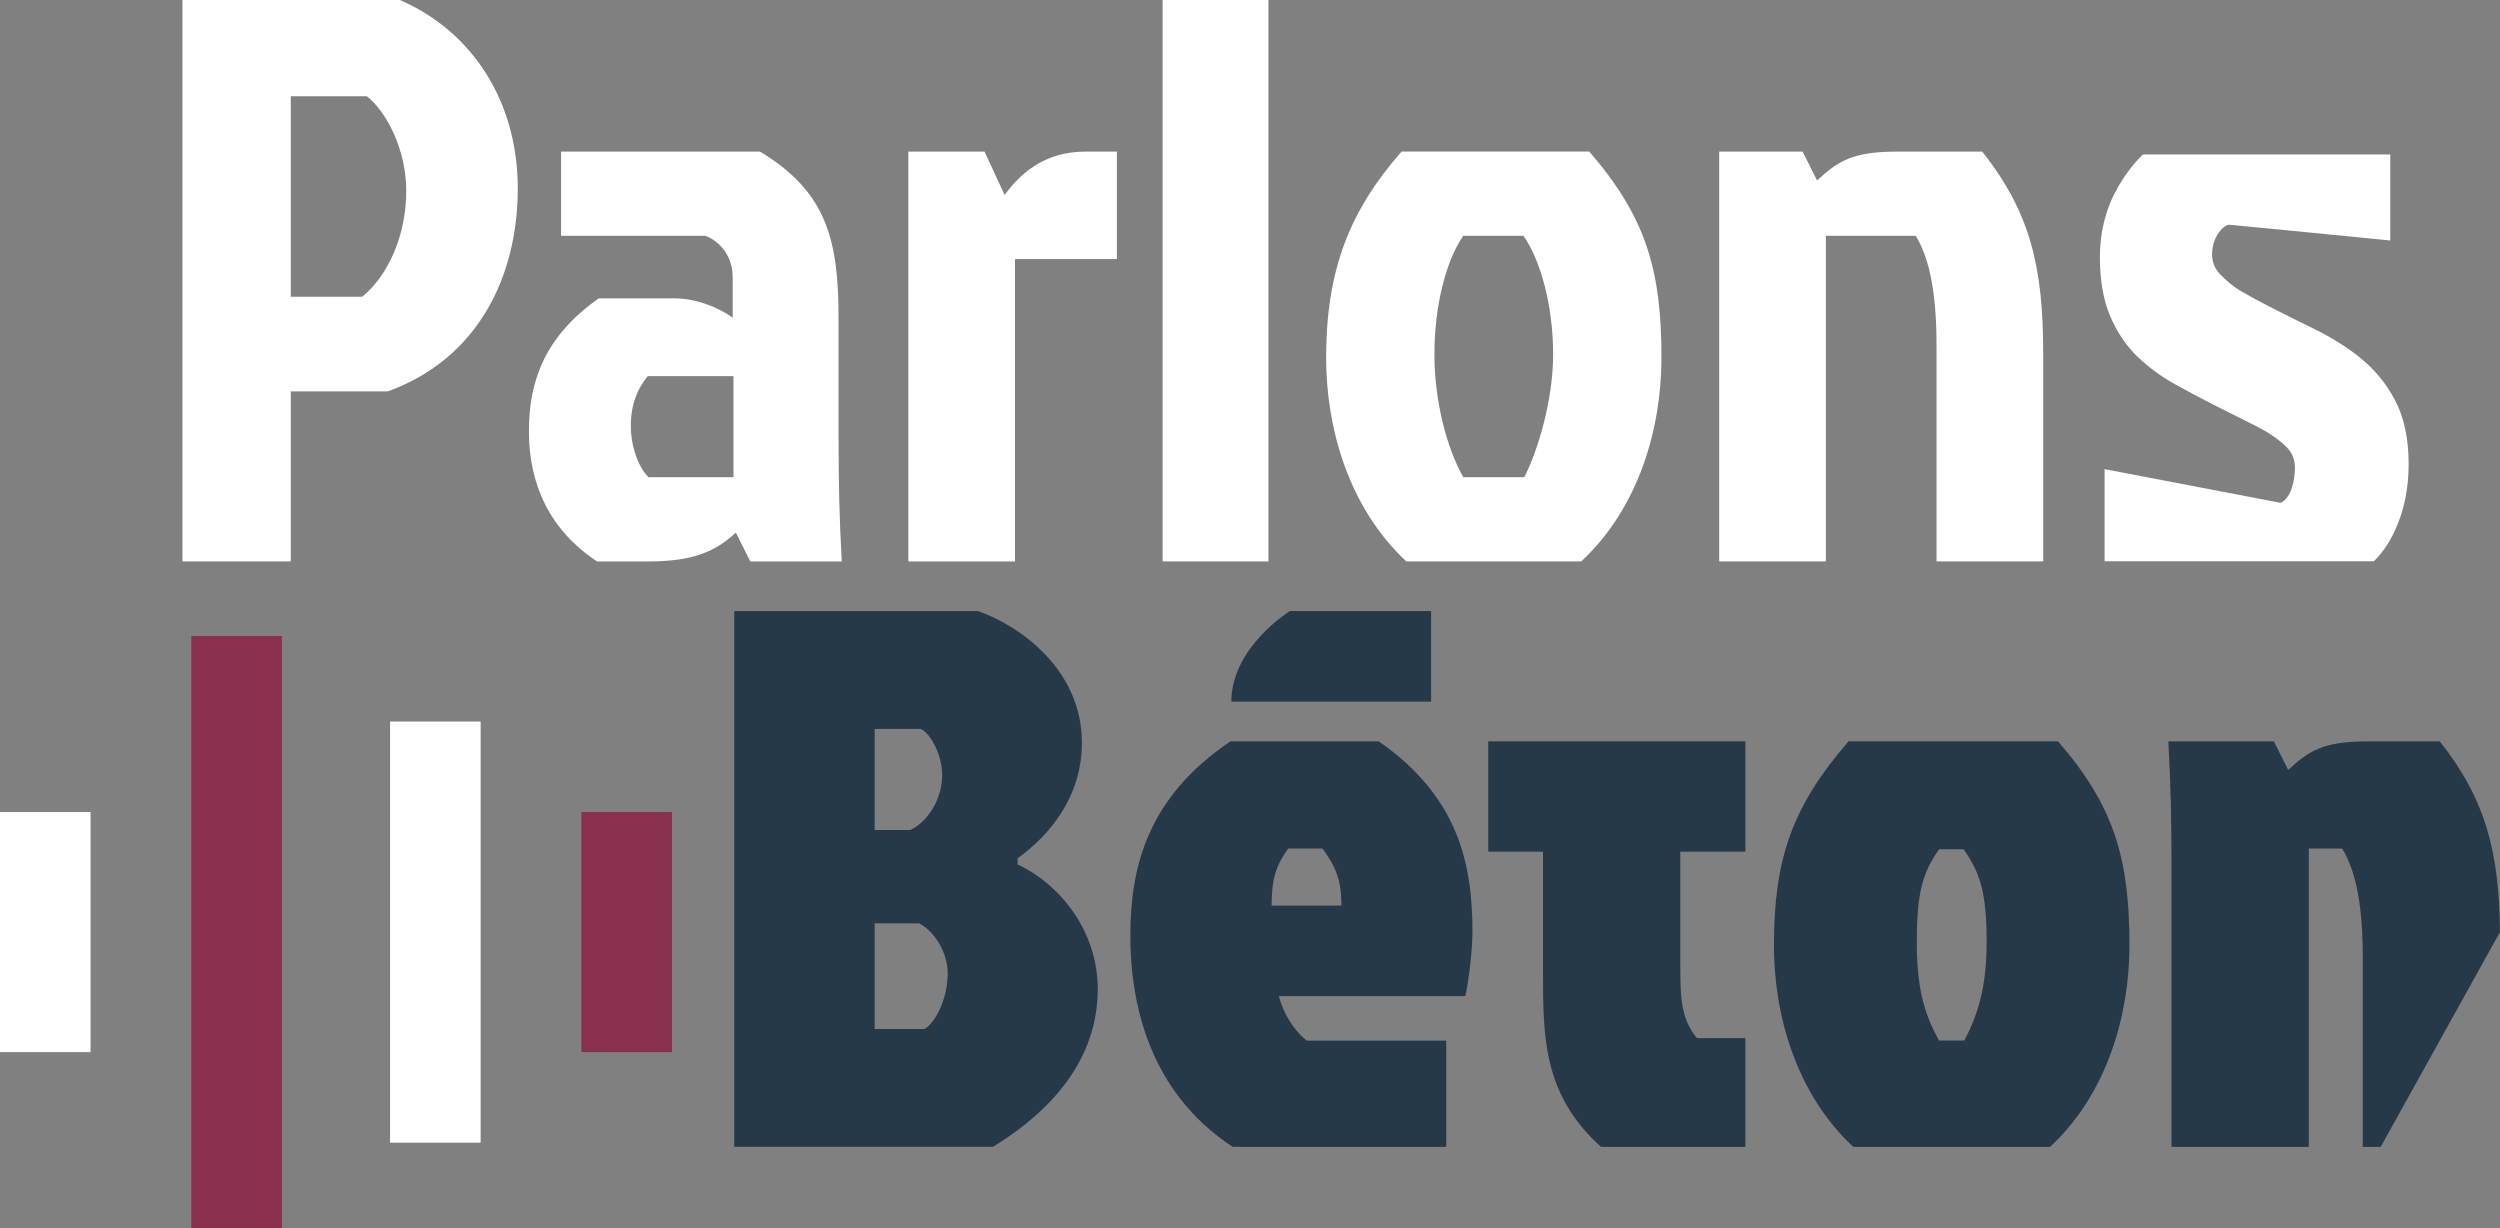
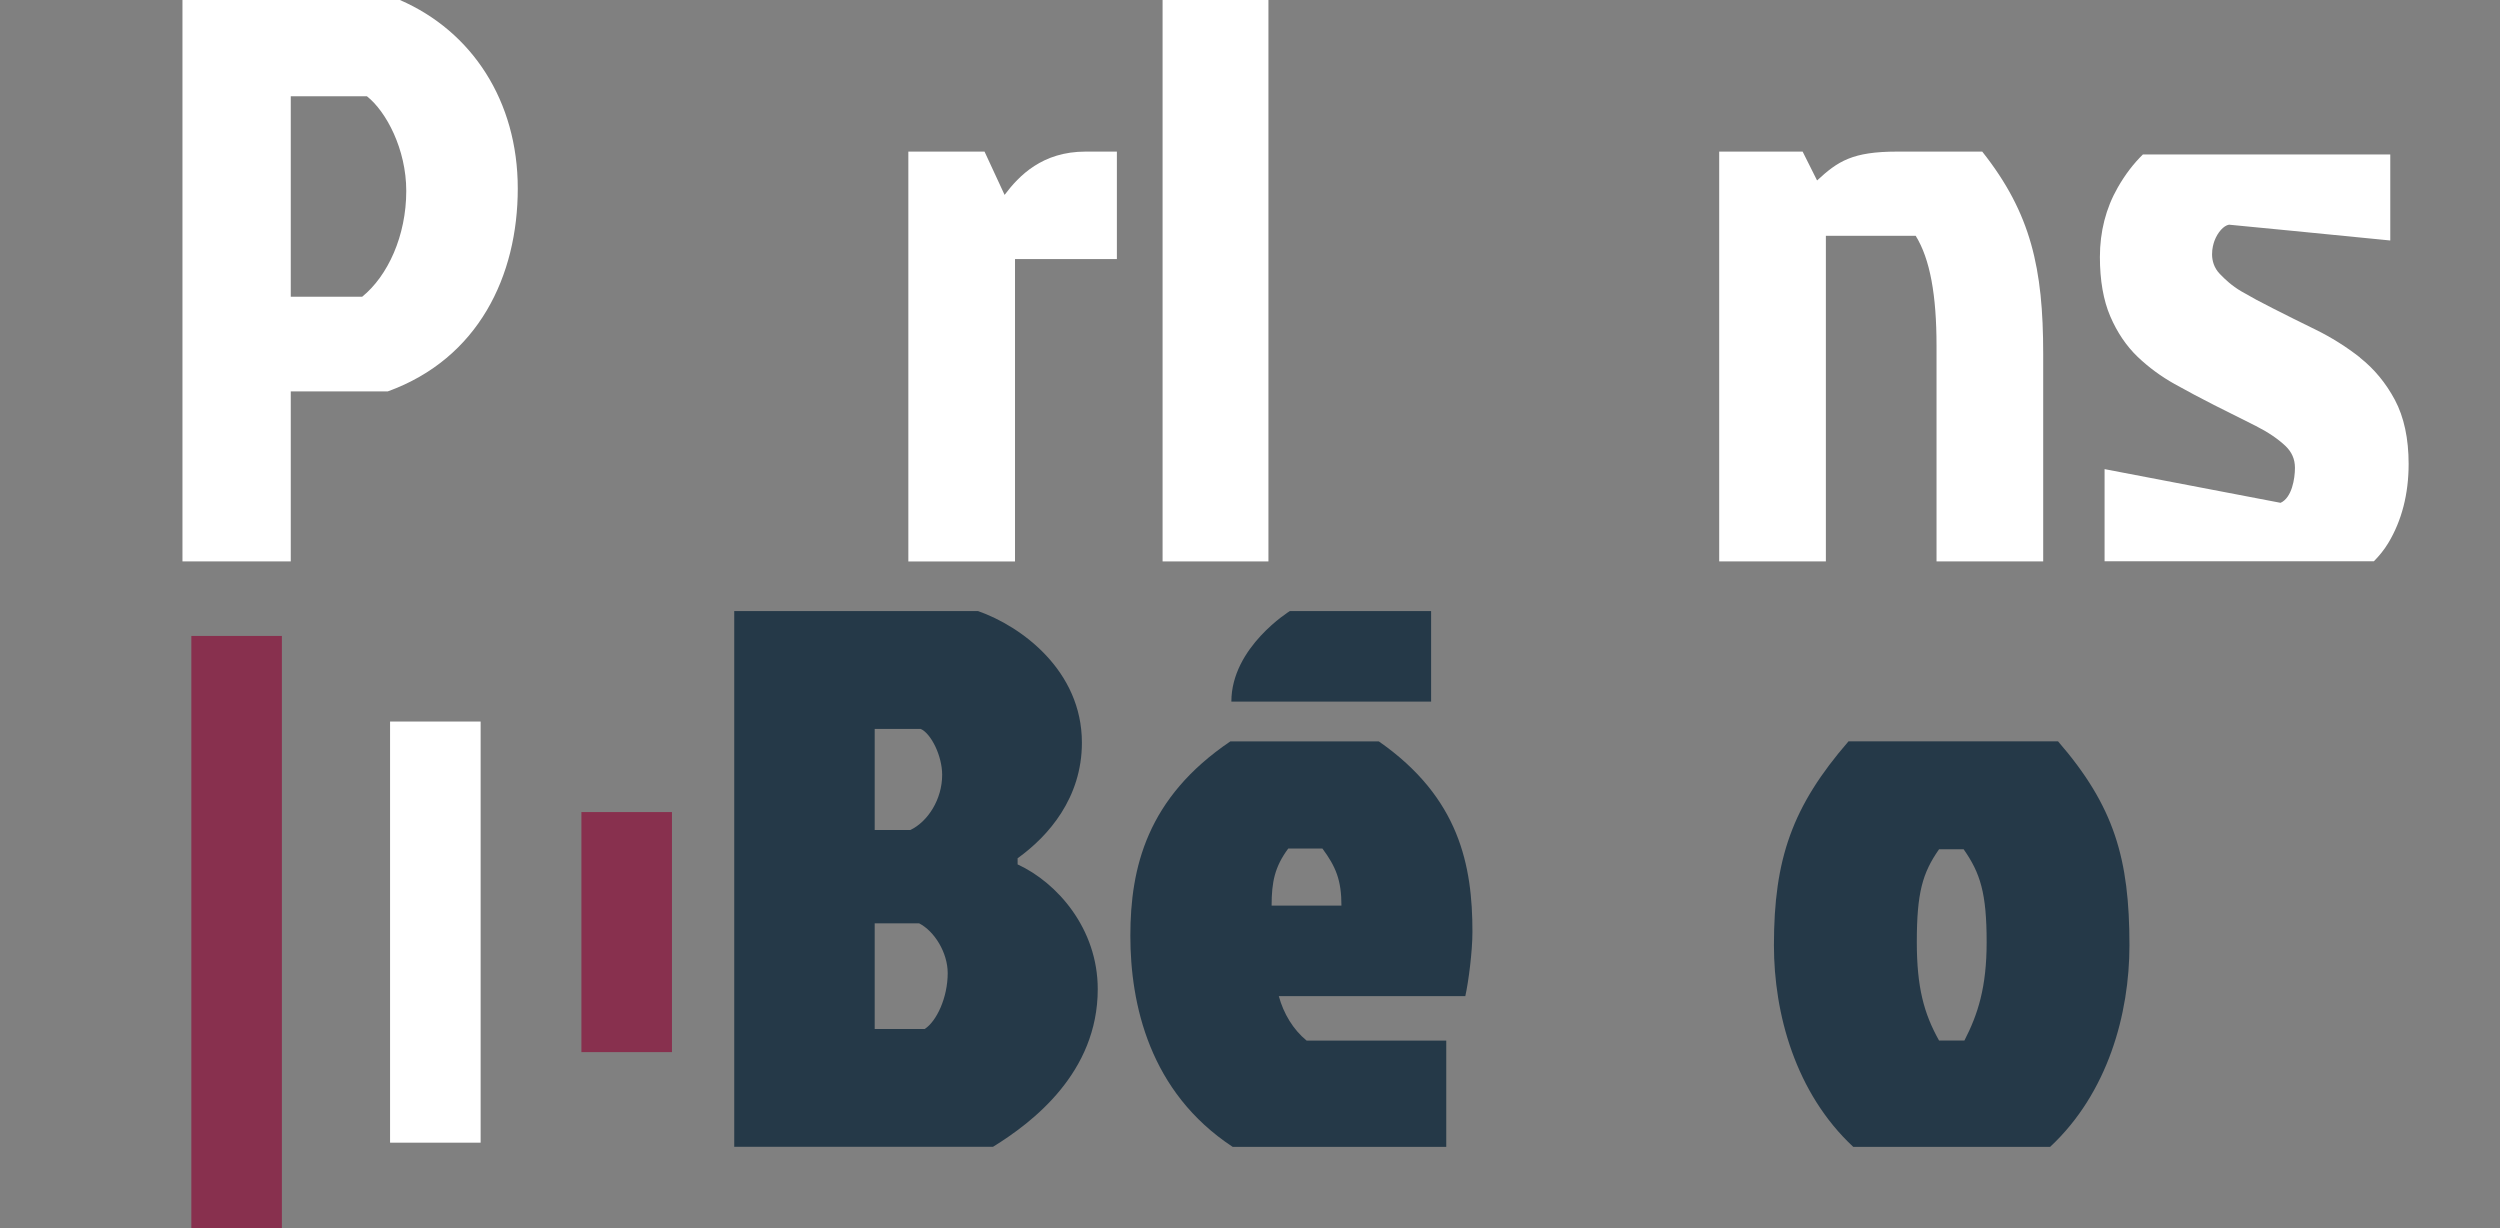
<svg xmlns="http://www.w3.org/2000/svg" version="1.1" id="uuid-35cf3dea-37aa-48c8-a3d8-612d977ff4c8" x="0px" y="0px" viewBox="0 0 645.46 317.12" style="enable-background:new 0 0 645.46 317.12;" xml:space="preserve">
  <rect x="0" y="0" width="645.46" height="317.12" fill="#808080" stroke="none" />
  <path style="fill:#253948;" d="M189.58,157.76h62.91c11.27,3.95,26.84,15.42,26.84,33.99c0,14.23-8.61,24.11-16.6,29.84v1.58  c10.25,4.74,20.69,16.6,20.69,32.21c0,21.54-16.8,34.39-27.05,40.71h-66.8V157.74L189.58,157.76z M225.83,188.2v26.09h9.22  c4.51-2.17,8.2-7.91,8.2-14.23c0-4.94-2.87-10.67-5.53-11.86h-11.88H225.83z M225.83,238.4v27.27h12.91  c3.07-1.98,5.94-8.1,5.94-14.43c0-5.34-3.48-10.87-7.38-12.85h-11.47V238.4z" />
  <path style="fill:#253948;" d="M373.39,296.11h-55.12c-21.51-14.14-26.43-36.88-26.43-54.5s4.3-35.65,25.82-50.2h38.32  c20.9,14.55,24.18,32.17,24.18,49.18c0,5.12-1.02,12.91-1.84,16.6h-48.15c1.23,4.51,3.69,8.61,7.17,11.47h36.06v27.46L373.39,296.11  z M332.61,219.07c-3.48,4.71-4.3,8.61-4.3,14.75h18.03c0-6.56-1.43-10.04-4.92-14.75H332.61z" />
-   <path style="fill:#253948;" d="M450.63,191.4v28.48h-16.8V250c0,8.4,0.41,13.32,4.3,18.03h12.5v28.07h-37.29  c-14.96-13.52-14.96-28.28-14.96-45.69v-30.53h-14.14V191.4L450.63,191.4L450.63,191.4z" />
  <path style="fill:#253948;" d="M478.49,296.11C463.53,282.18,458,261.69,458,244.06c0-22.33,4.71-35.86,19.26-52.66h54.09  c14.55,16.8,18.44,30.33,18.44,52.66c0,17.62-5.53,38.11-20.49,52.05h-50.82H478.49z M507.18,268.65  c3.48-6.76,5.74-13.73,5.74-25.41c0-12.7-1.64-17.83-5.94-23.97h-6.35c-4.3,6.15-5.74,11.27-5.74,23.97  c0,11.68,1.84,18.44,5.74,25.41h6.56H507.18z" />
-   <path style="fill:#253948;" d="M560.65,296.11h35.45v-77.04h8.6c3.69,5.94,5.33,15.16,5.33,28.07v48.97h4.62l30.81-55.47  c-0.23-20.36-3.52-34.05-15.55-49.23h-18.65c-11.47,0-15.16,2.46-20.49,7.38l-3.69-7.38h-27.25c0.61,10.66,0.82,21.31,0.82,31.97  v72.74V296.11z" />
  <path style="fill:#253948;" d="M369.49,157.76h-36.46c0,0-15.11,9.33-15.11,23.38h51.57L369.49,157.76L369.49,157.76z" />
  <path style="fill:#FFFFFF;" d="M609.32,92.31c-3.55-2.79-7.4-5.2-11.44-7.19c-3.91-1.91-7.65-3.77-11.2-5.58  c-2.86-1.43-5.57-2.9-8.04-4.34c-2.41-1.41-4.14-3.05-5.51-4.47c-3.06-3.17-1.84-7.33-1.4-8.53c0.83-2.23,2.39-3.96,3.76-4.19  c2.49,0.21,28.99,2.83,39.31,3.85l2.33,0.23V39.88h-63.87c-2.4,2.35-4.58,5.18-6.5,8.55c-3.05,5.33-4.6,11.36-4.6,17.92  c0,6.03,0.9,11.19,2.68,15.33c1.78,4.15,4.16,7.66,7.07,10.45c2.84,2.71,6.05,5.07,9.54,7.02c3.36,1.87,6.77,3.68,10.13,5.39  c3.86,1.92,7.47,3.73,10.81,5.42c3.15,1.59,5.72,3.33,7.66,5.16c1.66,1.58,2.47,3.43,2.47,5.66c0,2.81-0.79,7.72-3.71,9.04  l-45.44-8.7v23.79h69.53c1.38-1.39,2.66-2.96,3.72-4.72c3.48-5.78,5.25-12.65,5.25-20.42c0-6.53-1.19-12.09-3.54-16.51  c-2.33-4.37-5.37-8.05-9.04-10.93L609.32,92.31z" />
  <path style="fill:#FFFFFF;" d="M47.12,0h56.12c18.64,8.08,30.44,26.09,30.44,48.66s-10.15,43.9-33.55,52.39H75.07v43.9H47.11V0  H47.12z M75.07,76.62H93.5c6.63-5.38,11.39-15.74,11.39-27.33c0-10.77-5.18-20.5-10.15-24.43H75.07v51.77V76.62z" />
-   <path style="fill:#FFFFFF;" d="M196.21,39.14c17.6,10.56,20.29,23.4,20.29,43.28v31.06c0,10.56,0.21,20.71,0.83,31.48h-23.61  l-3.73-7.45c-5.38,4.97-11.18,7.45-22.78,7.45h-13.05c-12.22-8.08-17.6-19.88-17.6-33.55c0-12.84,3.93-24.44,18.02-34.38h19.47  c5.38,0,10.98,2.07,15.12,4.97V71.65c0-5.59-3.31-9.32-7.04-10.77h-37.27V39.14L196.21,39.14L196.21,39.14z M167.22,97.12  c-2.49,3.1-4.35,7.04-4.35,12.84c0,5.18,1.86,10.56,4.56,13.25h21.95V97.12L167.22,97.12L167.22,97.12z" />
  <path style="fill:#FFFFFF;" d="M234.52,39.14h19.67l5.18,11.18c3.73-4.97,9.73-11.18,20.91-11.18h8.08v27.75h-26.3v78.07h-27.54  L234.52,39.14L234.52,39.14z" />
  <path style="fill:#FFFFFF;" d="M327.49,144.95h-27.33V0h27.33V144.95z" />
-   <path style="fill:#FFFFFF;" d="M363.1,144.95c-15.12-14.08-20.71-34.79-20.71-52.6c0-22.57,6.01-37.9,19.47-53.22h48.46  c14.7,16.98,18.64,30.65,18.64,53.22c0,17.81-5.59,38.52-20.71,52.6h-45.14H363.1z M393.54,123.21c3.52-6.83,7.45-19.88,7.45-31.68  c0-12.84-3.31-24.44-7.66-30.65H377.8c-4.35,6.21-7.46,17.81-7.46,30.65c0,11.8,3.11,24.02,7.46,31.68H393.54z" />
  <path style="fill:#FFFFFF;" d="M511.78,39.14c12.63,15.94,15.74,30.23,15.74,52.18v53.63h-27.54v-55.7  c0-13.05-1.66-22.36-5.38-28.37h-23.19v84.07h-27.54V39.14h21.54l3.73,7.45c5.38-4.97,9.11-7.45,20.71-7.45h21.95H511.78z" />
  <rect x="150.11" y="209.66" style="fill:#88304E;" width="23.38" height="61.98" />
  <rect x="100.71" y="186.29" style="fill:#FFFFFF;" width="23.38" height="108.73" />
  <rect x="49.4" y="164.19" style="fill:#88304E;" width="23.38" height="152.93" />
-   <rect y="209.66" style="fill:#FFFFFF;" width="23.38" height="61.98" />
</svg>